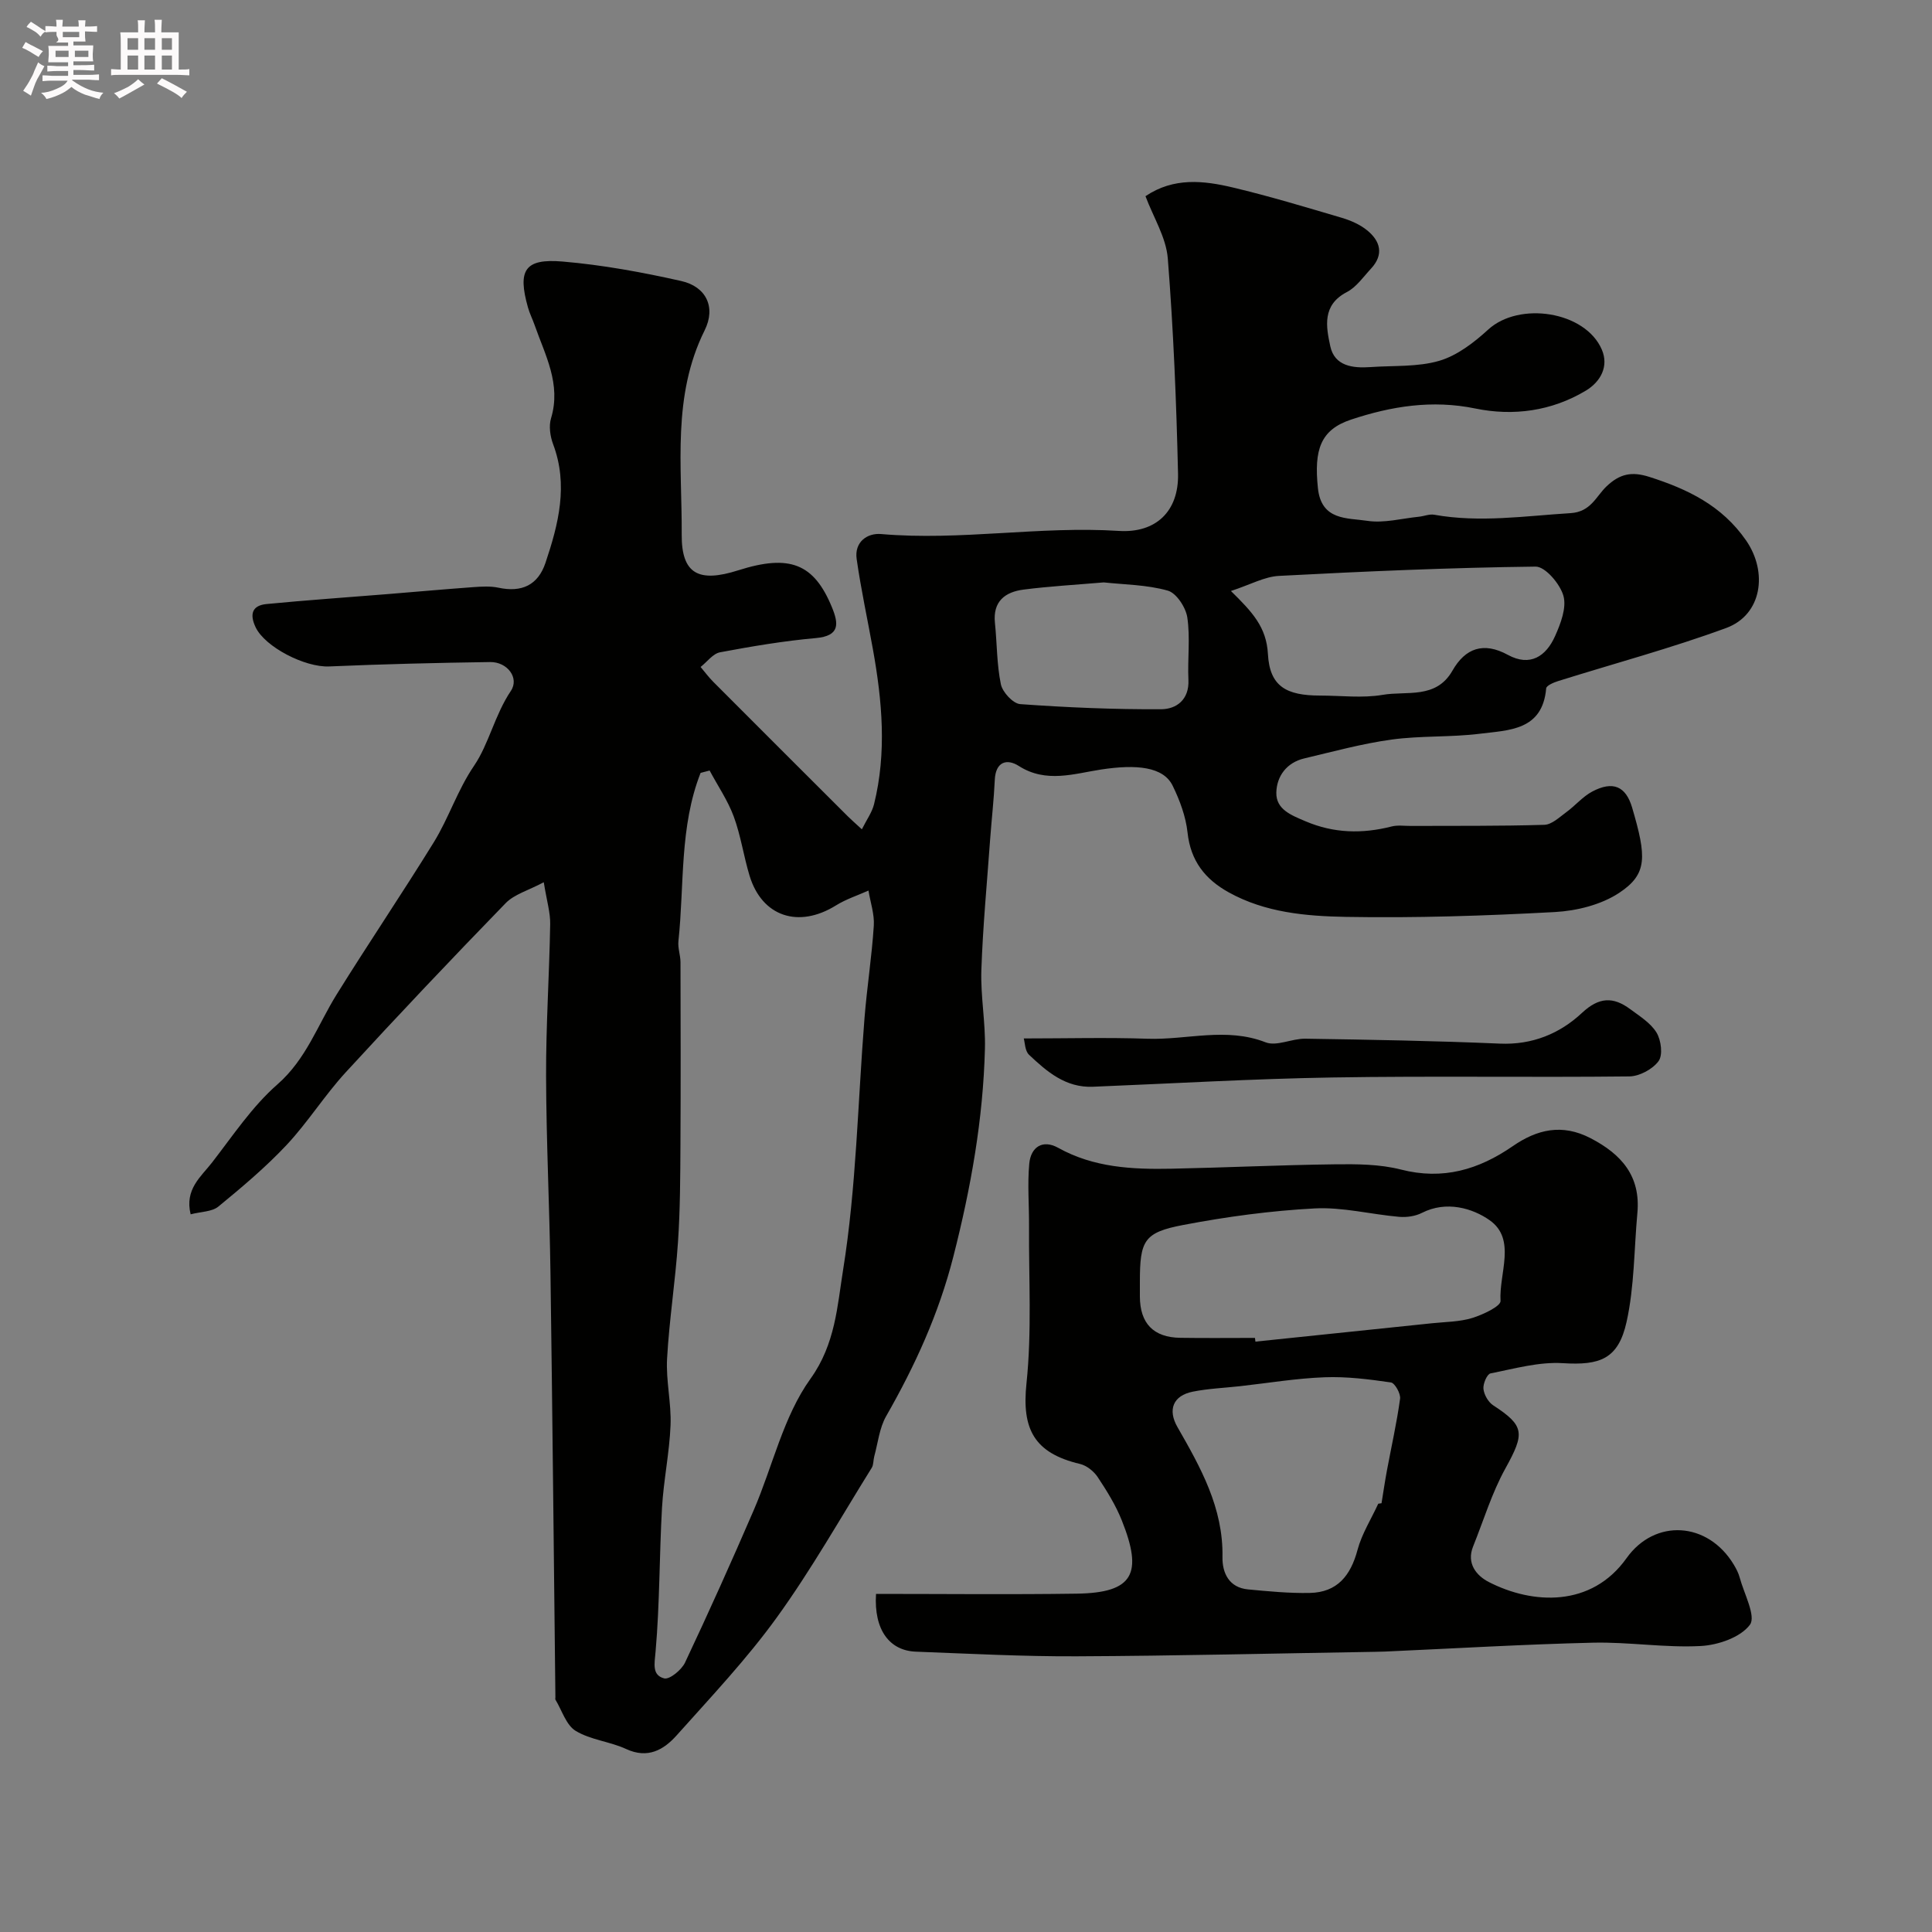
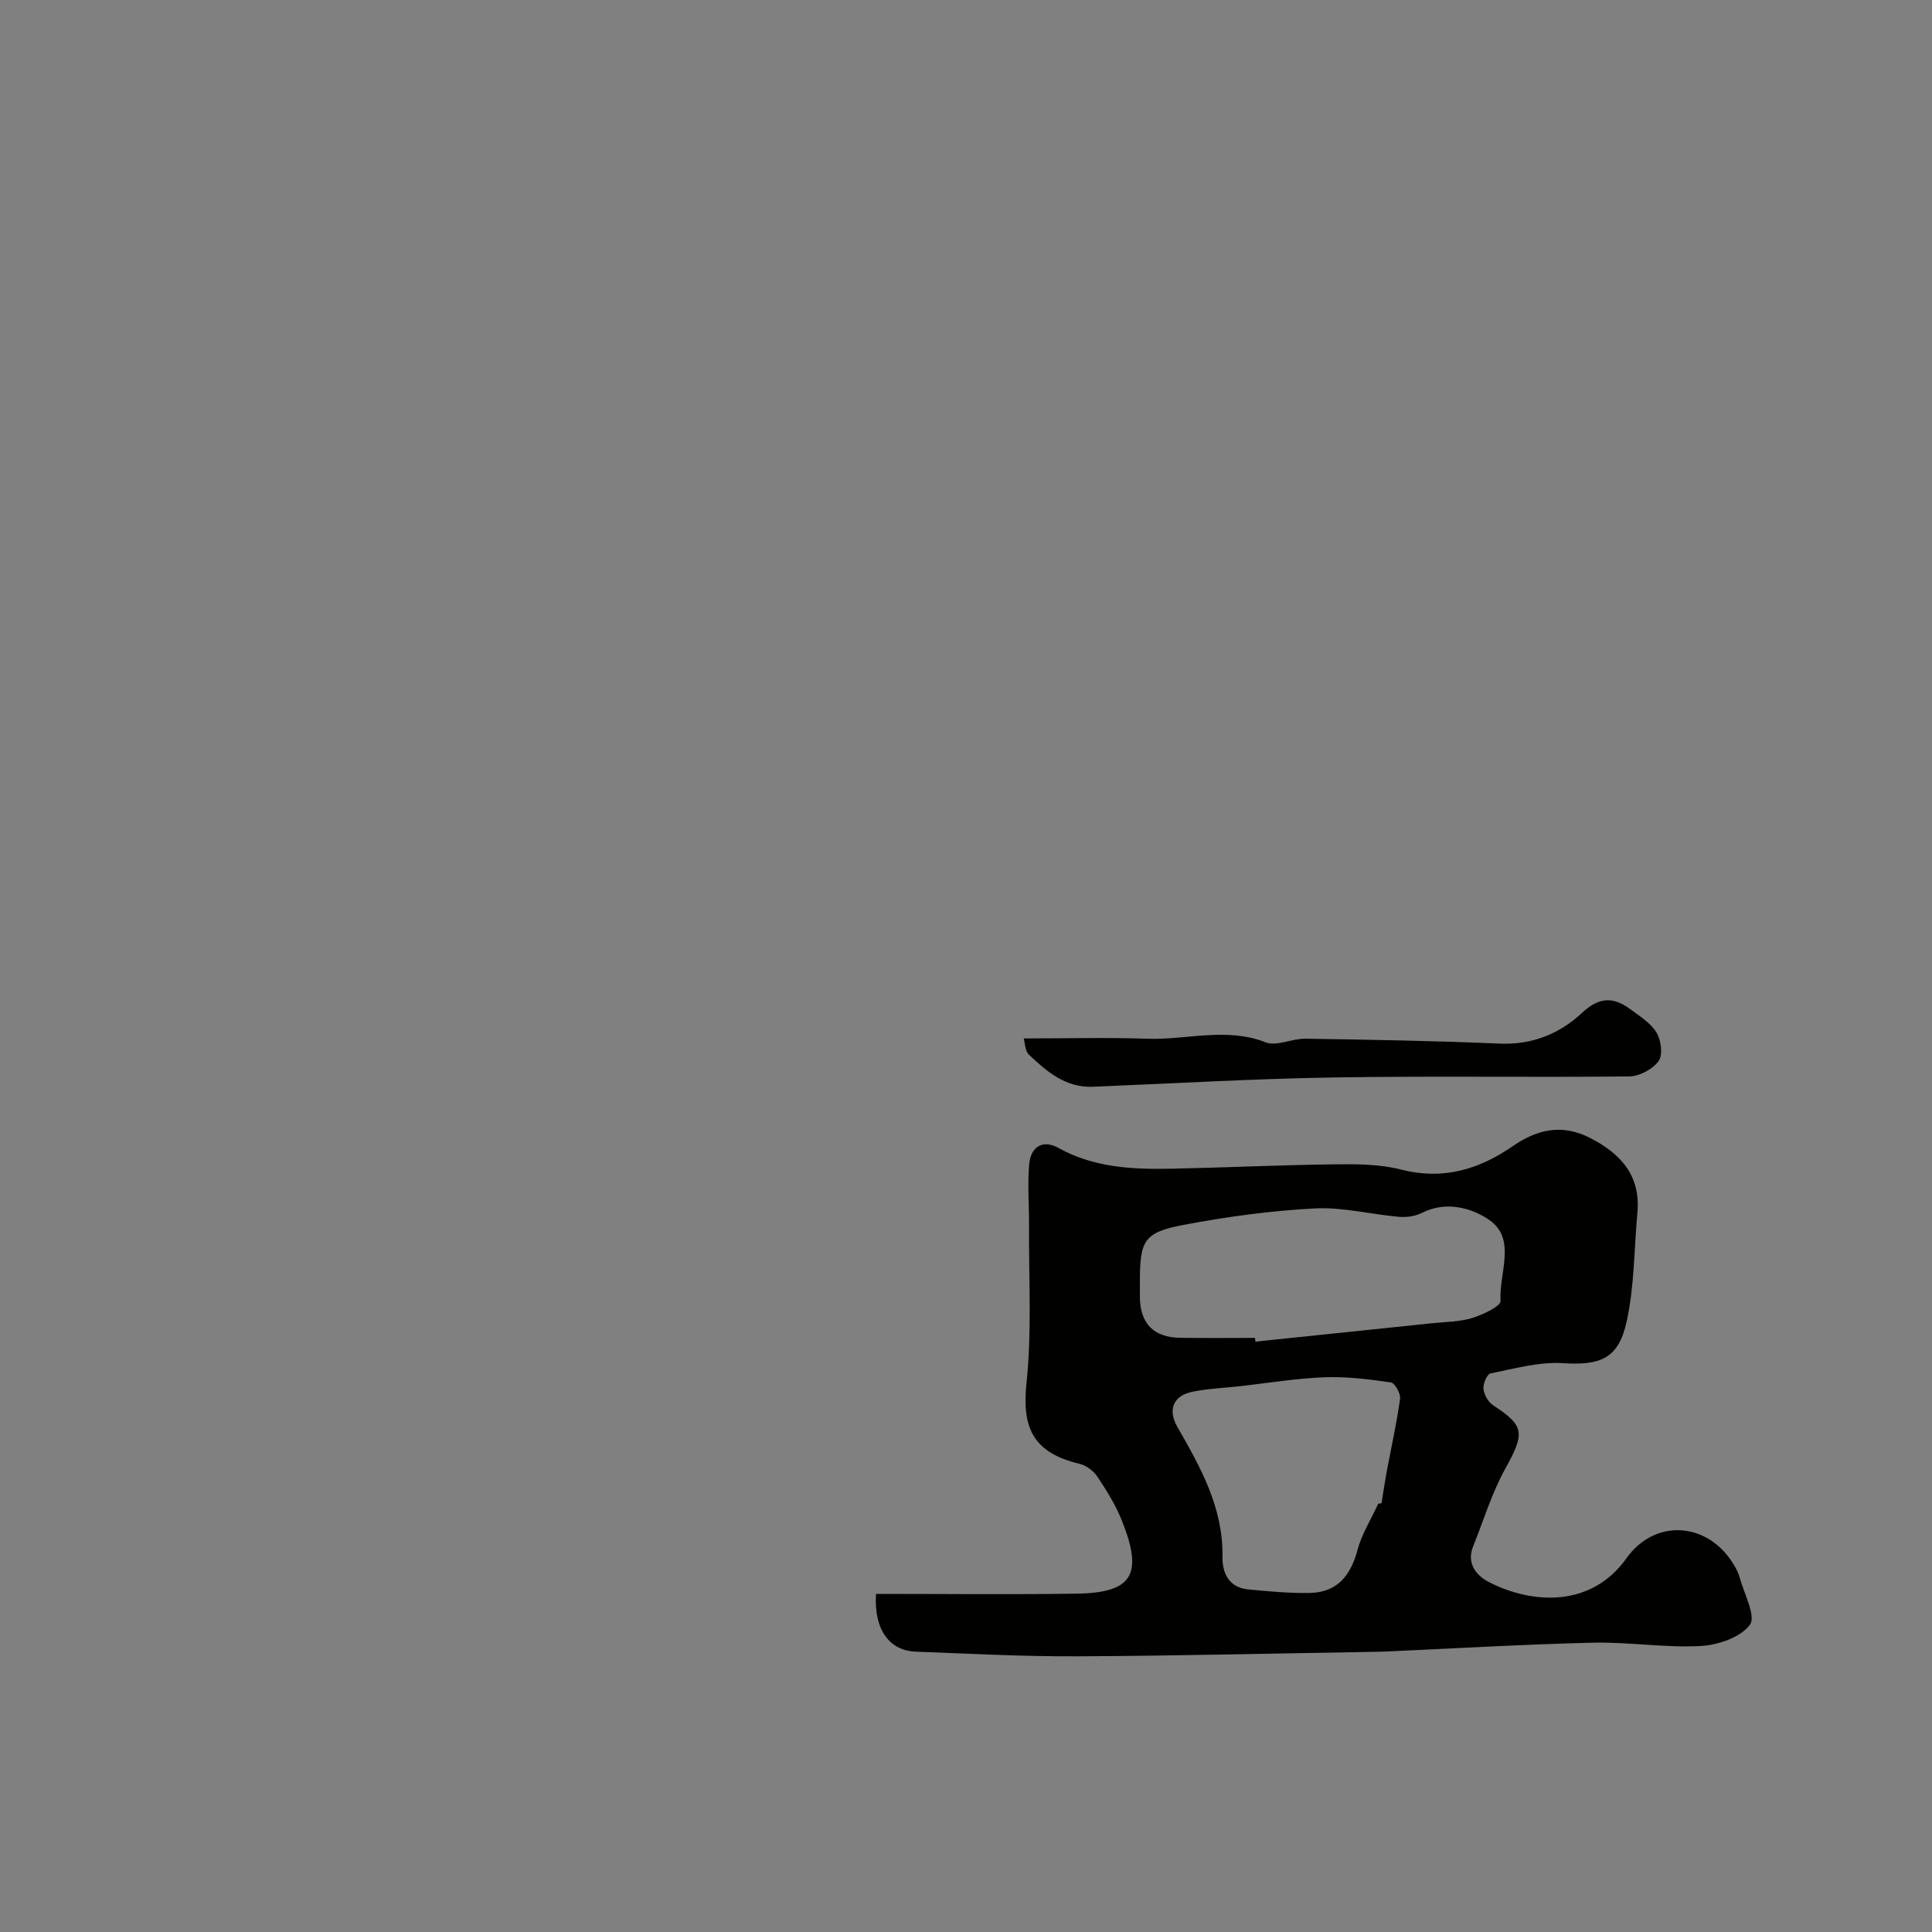
<svg xmlns="http://www.w3.org/2000/svg" enable-background="new 0 0 400 400" viewBox="0 0 400 400">
  <rect x="0" y="0" width="400" height="400" fill="#808080" stroke="none" />
-   <path d="m6.8 9.5c.6.3 1.3.7 2.1 1.1-.4.4-.7.8-.9 1.2-.7-.4-1.3-.8-1.8-1.1s-1.1-.6-1.6-.8c.2-.4.5-.8.7-1.2.4.2.8.5 1.5.8zm.9 6.9c-.3.6-.5 1.1-.7 1.7s-.4 1.1-.6 1.7c-.6-.4-1.1-.7-1.6-1 .7-1 1.2-1.8 1.5-2.4.3-.5.6-1.1.8-1.7.3-.6.5-1.2.8-1.8.3.3.8.6 1.3.8-.7 1.3-1.2 2.2-1.5 2.7zm.1-11c.4.3 1 .7 1.7 1.1-.5.2-.8.6-1.1 1.1-.5-.6-1-1-1.4-1.2s-.9-.6-1.5-.8c.2-.4.5-.7.9-1.1.5.3.9.6 1.4.9zm10.5 13.1c1 .4 2 .6 3.1.7-.4.4-.7.8-.8 1.3-.9-.2-1.9-.6-3-.9-1-.4-2-.9-2.8-1.6-.5.4-1.1.9-1.9 1.3s-1.9.9-3.3 1.2c-.1-.3-.5-.8-1.1-1.3 1 0 2.1-.3 3.2-.8 1.2-.5 1.9-1 2.3-1.7h-3.2c-.4 0-1 0-2 .1v-1.2c1 0 1.7.1 2 .1h3.3v-1h-2.3c-.2 0-.9 0-2 .1v-1.2c1.2 0 1.9.1 2 .1h2.3v-.8h-4.1c0-.7.1-1.2.1-1.6 0-.5 0-1.1-.1-1.8h4.1v-.7h-2.5c1-.6.1-1.1.1-1.6v-.6h-.5c-.4 0-1 0-1.8.1v-1.3c1.2 0 1.9.1 2.1.1h.2c0-.3 0-.8-.1-1.4h1.4c0 .6-.1 1-.1 1.4h3.4c0-.4 0-.8-.1-1.3h1.5c0 .4-.1.9-.1 1.3.7 0 1.5 0 2.5-.1v1.2c-1 0-1.8-.1-2.5-.1v.6c0 .3 0 .8.1 1.5h-2.5v.8h4.1c0 .7-.1 1.3-.1 1.8s0 1 .1 1.5h-4.1v.8h1.4c.8 0 1.8 0 2.9-.1v1.2c-1 0-1.9-.1-2.8-.1h-1.5v1h3.2c.3 0 1 0 2.1-.1v1.2c-1.1 0-1.8-.1-2.1-.1h-3.4l-.1.1c1.4 1 2.4 1.5 3.4 1.9zm-4.1-6.7v-1.3h-2.7v1.3zm2.2-4.1v-1.1h-3.4v1.1zm1.9 4.1v-1.3h-2.8v1.3z" fill="#fcfafa" />
-   <path d="m37 6.7v2.3 5.4c1 0 1.8 0 2.2-.1v1.3c-.6 0-1.5-.1-2.5-.1h-11.9c-.7 0-1.3 0-1.8.1v-1.3c.5 0 1.1.1 2 .1v-5.2c0-1 0-1.8-.1-2.5h3.7c0-1.3 0-2.1-.1-2.5h1.5c0 .4-.1 1.3-.1 2.5h2.2c0-1.2 0-2.1-.1-2.6h1.5c0 .4-.1 1.3-.1 2.6zm-12.3 13.7c-.3-.4-.7-.8-1.1-1.1 1.1-.4 2.1-.9 2.9-1.3.8-.5 1.5-1 2.1-1.6.4.4.9.8 1.3 1.1-2.5 1.4-4.2 2.4-5.2 2.9zm3.9-10.1v-2.4h-2.2v2.4zm0 4.1v-2.9h-2.2v2.9zm3.5-4.1v-2.4h-2.2v2.4zm0 4.1v-2.9h-2.2v2.9zm.4 2.9 1-1.1c.6.3 1.4.7 2.5 1.3s2 1.1 2.7 1.5c-.4.4-.8.8-1.1 1.3-.8-.8-2.5-1.7-5.1-3zm3.1-7v-2.4h-2.1v2.4zm0 4.1v-2.9h-2.1v2.9z" fill="#fcfafa" />
  <g fill="#010100">
-     <path d="m112.58 182.66c-3.19 1.7-6.09 2.48-7.89 4.33-11.2 11.53-22.25 23.19-33.12 35.03-4.36 4.75-7.83 10.33-12.23 15.03-4.33 4.61-9.22 8.73-14.12 12.75-1.34 1.1-3.61 1.05-5.75 1.61-1.28-5.2 2.17-7.8 4.43-10.72 4.32-5.57 8.31-11.61 13.55-16.19 5.97-5.23 8.33-12.3 12.24-18.59 6.58-10.59 13.58-20.93 20.13-31.54 3.12-5.06 4.87-10.75 8.35-15.86 3.03-4.45 4.28-10.53 7.59-15.45 1.82-2.7-.73-6.04-4.28-5.99-11.11.16-22.23.43-33.33.91-5.01.22-13.27-4.02-15.22-8.1-1.3-2.73-.73-4.53 2.25-4.82 8.35-.81 16.73-1.38 25.1-2.06 5.9-.48 11.8-1.01 17.71-1.44 1.73-.12 3.55-.24 5.22.12 4.79 1.02 8.17-.51 9.73-5.16 2.69-8.02 4.76-16.1 1.57-24.57-.61-1.63-.91-3.75-.42-5.36 2.13-7.08-1.22-13.05-3.4-19.28-.43-1.23-1.03-2.4-1.38-3.65-2.18-7.73-.69-10.18 7.18-9.51 8.24.7 16.47 2.21 24.55 4.03 5.16 1.16 7.23 5.42 4.85 10.21-6.76 13.59-4.67 28.08-4.75 42.29-.05 8.17 3.51 10.01 11.73 7.39 10.61-3.37 15.65-1.4 19.37 7.65 1.4 3.4 1.7 5.94-3.35 6.39-6.64.59-13.25 1.71-19.81 2.94-1.48.28-2.69 1.99-4.03 3.04.87 1.03 1.68 2.13 2.63 3.08 9.27 9.3 18.57 18.58 27.87 27.86.69.69 1.44 1.33 2.89 2.67.98-1.98 2.1-3.5 2.52-5.19 2.65-10.69 1.69-21.39-.23-32.07-1.12-6.24-2.48-12.45-3.37-18.72-.49-3.47 2.15-5.41 5.09-5.15 16.43 1.42 32.76-1.7 49.18-.65 7.68.49 12.44-4.05 12.27-11.83-.34-14.87-.95-29.76-2.12-44.59-.35-4.35-2.99-8.52-4.62-12.88 5.84-3.95 12.06-3.24 18.14-1.79 7.57 1.8 15.03 4.06 22.49 6.26 1.85.55 3.76 1.38 5.24 2.58 2.76 2.23 3.54 5.03.82 7.95-1.59 1.71-3.02 3.82-5 4.85-5.16 2.68-4.3 7.17-3.43 11.21.89 4.14 4.68 4.58 8.35 4.32 4.76-.34 9.74.01 14.22-1.3 3.7-1.09 7.19-3.78 10.12-6.46 6.41-5.88 20.1-3.82 23.53 4.14 1.47 3.42-.19 6.63-3.33 8.51-7.08 4.24-15.01 5.3-22.84 3.69-8.97-1.85-17.42-.47-25.74 2.29-6.34 2.11-7.7 6.22-6.87 14.19.7 6.76 6.09 6.14 10.21 6.77 3.45.53 7.14-.49 10.72-.85 1.06-.11 2.16-.59 3.15-.41 9.45 1.69 18.81.25 28.23-.33 4.2-.26 5.27-3.47 7.44-5.54 2.77-2.63 5.23-3.12 8.85-1.97 7.97 2.54 15.04 5.94 20.04 13.15 4.57 6.6 3.29 15.42-4.11 18.14-11.41 4.19-23.19 7.35-34.8 10.99-.93.29-2.42.93-2.47 1.51-.76 8.75-7.73 8.64-13.7 9.39-6.06.76-12.26.38-18.31 1.21-6.09.84-12.07 2.48-18.07 3.9-3.65.86-5.71 3.68-5.79 7.07-.08 3.52 3.13 4.7 6.05 5.95 5.87 2.5 11.75 2.62 17.83 1.07 1.26-.32 2.65-.1 3.99-.11 9.21-.04 18.42.05 27.62-.23 1.55-.05 3.13-1.58 4.55-2.62 1.85-1.35 3.39-3.22 5.37-4.27 4.24-2.24 6.94-1.15 8.26 3.34 2.97 10.13 3.24 13.72-2.69 17.64-3.72 2.46-8.78 3.72-13.32 3.97-14.41.78-28.86 1.26-43.29 1-8.24-.15-16.68-.89-24.23-5.08-4.9-2.72-7.89-6.52-8.52-12.37-.36-3.32-1.6-6.67-3.08-9.7-1.93-3.96-7.52-4.47-14.82-3.36-5.56.85-11.38 2.88-17.03-.73-2.49-1.59-4.81-.89-4.98 2.88-.19 4.1-.66 8.18-.96 12.28-.65 9.03-1.51 18.05-1.82 27.09-.18 5.41.88 10.86.74 16.27-.37 14.6-2.9 28.79-6.53 43.02-3.04 11.92-7.93 22.59-13.92 33.07-1.4 2.45-1.7 5.54-2.47 8.35-.21.78-.12 1.71-.52 2.35-6.46 10.37-12.49 21.07-19.63 30.95-6.24 8.64-13.63 16.46-20.75 24.43-2.68 3-5.97 4.92-10.47 2.83-3.35-1.55-7.35-1.87-10.44-3.75-1.98-1.2-2.84-4.24-4.19-6.46-.07-.12-.01-.33-.01-.49-.33-29.26-.61-58.53-1.02-87.79-.19-13.63-.87-27.25-.91-40.87-.03-10.46.67-20.93.85-31.39.05-2.37-.69-4.76-1.33-8.7zm34.34-23.13c-.62.16-1.25.33-1.87.49-4.39 11.17-3.35 23.18-4.59 34.84-.15 1.42.42 2.9.43 4.36.03 12.53.06 25.06-.01 37.58-.04 6.79-.05 13.59-.51 20.36-.54 8.07-1.81 16.08-2.26 24.15-.25 4.56.9 9.2.72 13.77-.23 5.71-1.44 11.38-1.77 17.09-.56 9.92-.46 19.88-1.33 29.76-.23 2.6-.76 4.88 1.77 5.56 1.11.3 3.61-1.75 4.33-3.27 4.92-10.43 9.65-20.96 14.22-31.55 3.93-9.11 6.12-19.37 11.75-27.21 5.17-7.19 5.56-15.14 6.74-22.45 2.77-17.21 3.05-34.82 4.45-52.26.51-6.37 1.51-12.7 1.92-19.08.16-2.39-.71-4.85-1.1-7.29-2.25 1.01-4.65 1.78-6.72 3.07-7.76 4.83-15.34 2.33-17.91-6.17-1.22-4.04-1.81-8.29-3.27-12.24-1.23-3.32-3.3-6.34-4.99-9.51zm107.93-37.17c4.44 4.37 7.35 7.45 7.66 13.05.37 6.74 3.83 8.59 10.79 8.6 4.33 0 8.76.57 12.97-.15 4.99-.86 11.05.95 14.45-5.02 2.65-4.65 6.43-6.01 11.46-3.26 4.62 2.52 7.91.3 9.78-3.88 1.16-2.59 2.42-5.89 1.73-8.34-.69-2.46-3.76-6.07-5.76-6.05-17.7.21-35.4.99-53.09 1.92-3.01.14-5.97 1.82-9.99 3.13zm-26.33-1.78c-5.83.5-11.25.8-16.61 1.49-3.81.49-6.38 2.43-5.92 6.89.44 4.24.37 8.57 1.23 12.71.34 1.64 2.52 4 4 4.11 9.71.7 19.45 1.11 29.18 1.06 3.15-.02 5.84-1.96 5.65-6.08-.2-4.31.4-8.7-.23-12.92-.31-2.08-2.26-5.06-4.05-5.56-4.36-1.23-9.05-1.24-13.25-1.7z" />
    <path d="m181.37 330c14.06 0 27.81.15 41.55-.05 11.8-.17 13.72-4.18 9.34-15.16-1.26-3.16-3.1-6.12-4.99-8.97-.8-1.21-2.28-2.39-3.65-2.72-9.57-2.26-12.09-7.28-11.1-16.67 1.13-10.75.46-21.69.53-32.54.03-4.33-.35-8.69.05-12.98.32-3.4 2.74-5.07 5.98-3.27 7.36 4.1 15.33 4.49 23.41 4.33 11.27-.23 22.53-.77 33.8-.91 4.59-.06 9.36-.04 13.75 1.08 8.69 2.23 16.1.03 23.16-4.84 5.02-3.47 10.2-4.71 16.09-1.66 6.43 3.33 10.42 7.86 9.71 15.52-.69 7.51-.61 15.19-2.23 22.5-1.72 7.77-5.55 9.04-13.2 8.57-4.94-.31-10.03 1.14-14.98 2.12-.71.14-1.57 2.15-1.46 3.2.13 1.22 1 2.74 2.01 3.4 6.54 4.26 6.57 5.78 2.54 13.07-2.81 5.07-4.51 10.74-6.69 16.16-1.42 3.52.71 6.05 3.23 7.35 9.13 4.69 21.28 5.28 28.54-4.93 5.87-8.25 16.83-7.58 22.2 1.34.5.83.97 1.73 1.22 2.66.9 3.35 3.43 8.02 2.12 9.79-1.94 2.61-6.59 4.21-10.19 4.4-7.4.39-14.86-.86-22.29-.69-14.37.34-28.74 1.2-43.1 1.84-.67.03-1.33.04-2 .05-20.6.33-41.19.84-61.79.93-11.1.05-22.2-.54-33.29-.96-5.43-.19-8.74-4.45-8.27-11.96zm78.46-53c.03.26.06.51.09.77 12.21-1.27 24.41-2.53 36.62-3.81 2.76-.29 5.63-.28 8.25-1.08 2.22-.68 5.95-2.44 5.88-3.54-.35-5.68 3.34-12.77-2.26-16.71-3.51-2.47-8.94-4.1-14.01-1.52-1.37.7-3.18.96-4.74.82-5.84-.51-11.69-2.04-17.46-1.74-9.1.48-18.22 1.71-27.19 3.42-8.2 1.56-9.01 3.22-9.01 11.83v2.99c.02 5.56 2.8 8.47 8.37 8.55 5.15.08 10.31.02 15.46.02zm25.52 34.33c.23-.03.45-.07.68-.1.37-2.26.7-4.53 1.12-6.79.92-4.94 2.04-9.86 2.72-14.84.15-1.07-1.08-3.26-1.9-3.38-4.55-.66-9.18-1.25-13.75-1.07-5.86.22-11.69 1.2-17.53 1.85-3.25.36-6.55.49-9.74 1.13-4.1.82-5.22 3.76-3.17 7.33 4.8 8.37 9.5 16.73 9.32 26.9-.06 3.28 1.34 6.34 5.3 6.71 4.25.4 8.54.82 12.8.73 5.67-.12 8.44-3.59 9.86-8.91.89-3.32 2.83-6.38 4.29-9.56z" />
    <path d="m211.96 215c8.81 0 17.23-.23 25.63.06 8.12.28 16.26-2.45 24.44.74 2.28.89 5.45-.79 8.21-.75 13.43.21 26.87.44 40.29 1.02 6.72.29 12.41-2.07 17-6.36 3.55-3.32 6.49-3.37 9.98-.78 1.97 1.46 4.25 2.87 5.46 4.86.95 1.57 1.34 4.64.42 5.9-1.23 1.68-3.96 3.15-6.06 3.17-20.49.23-40.99-.12-61.48.22-16.53.27-33.06 1.25-49.58 1.92-5.63.23-9.52-3.12-13.22-6.62-.86-.82-.85-2.56-1.09-3.38z" />
  </g>
</svg>